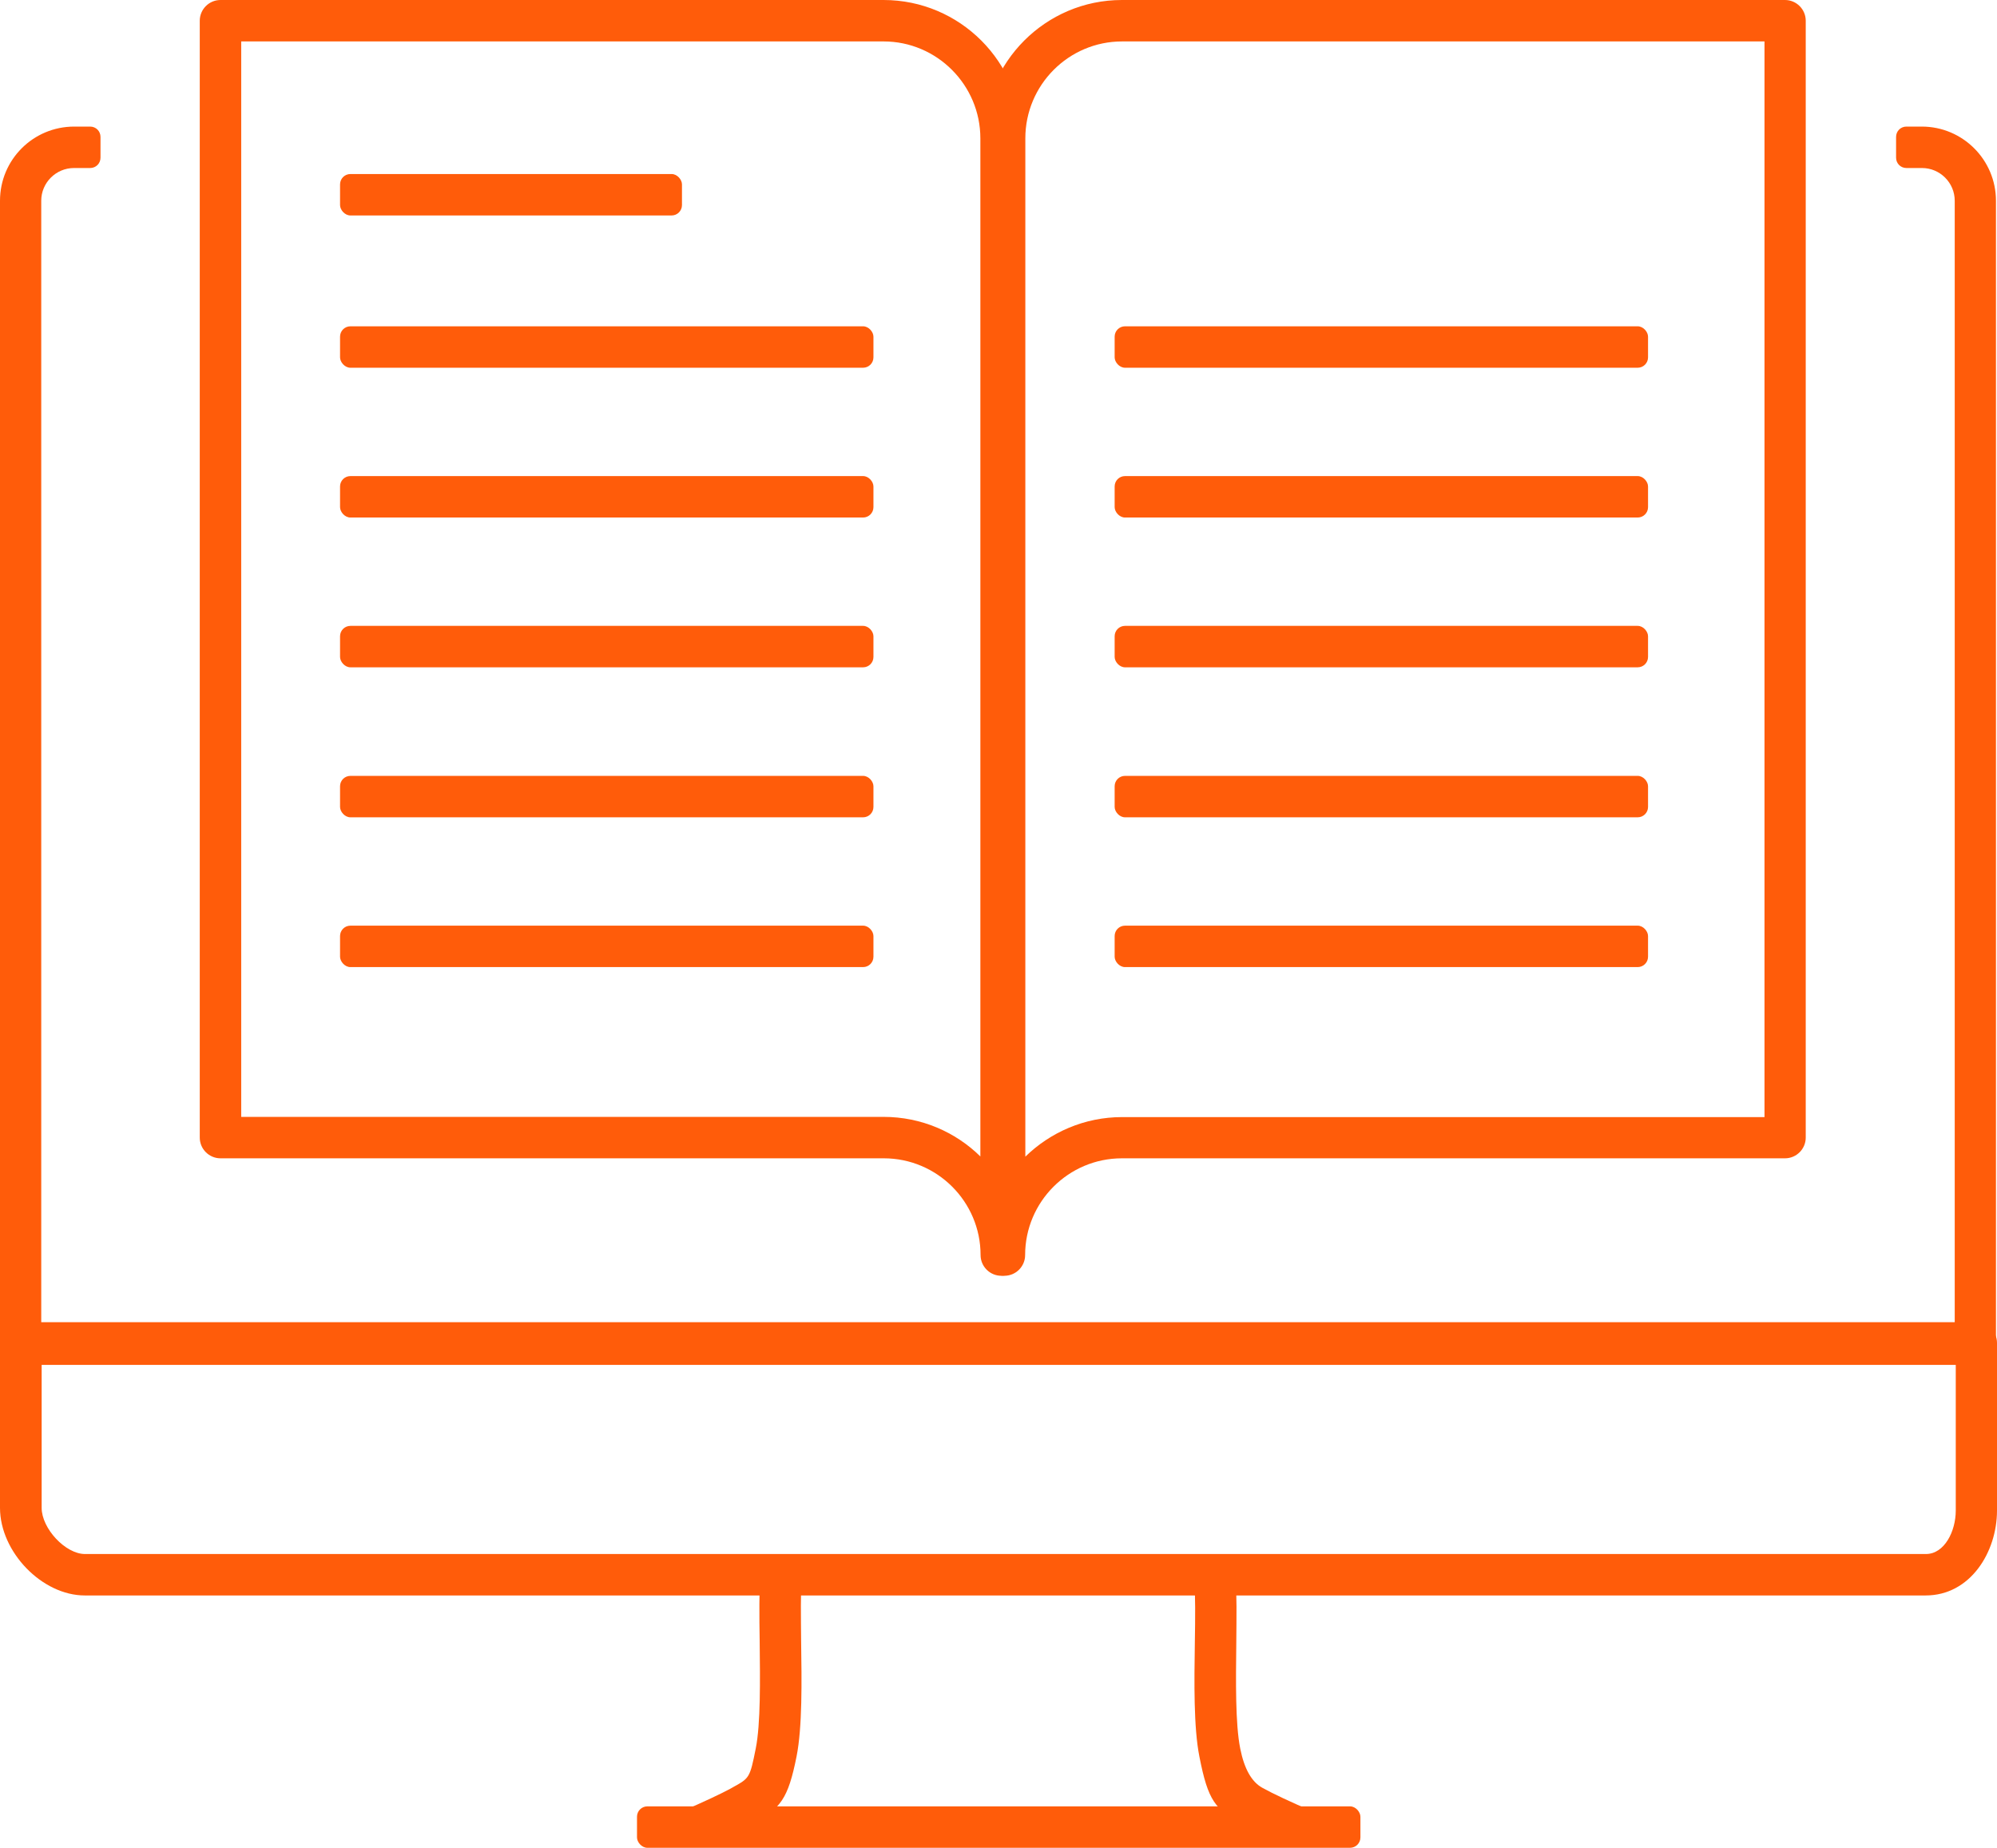
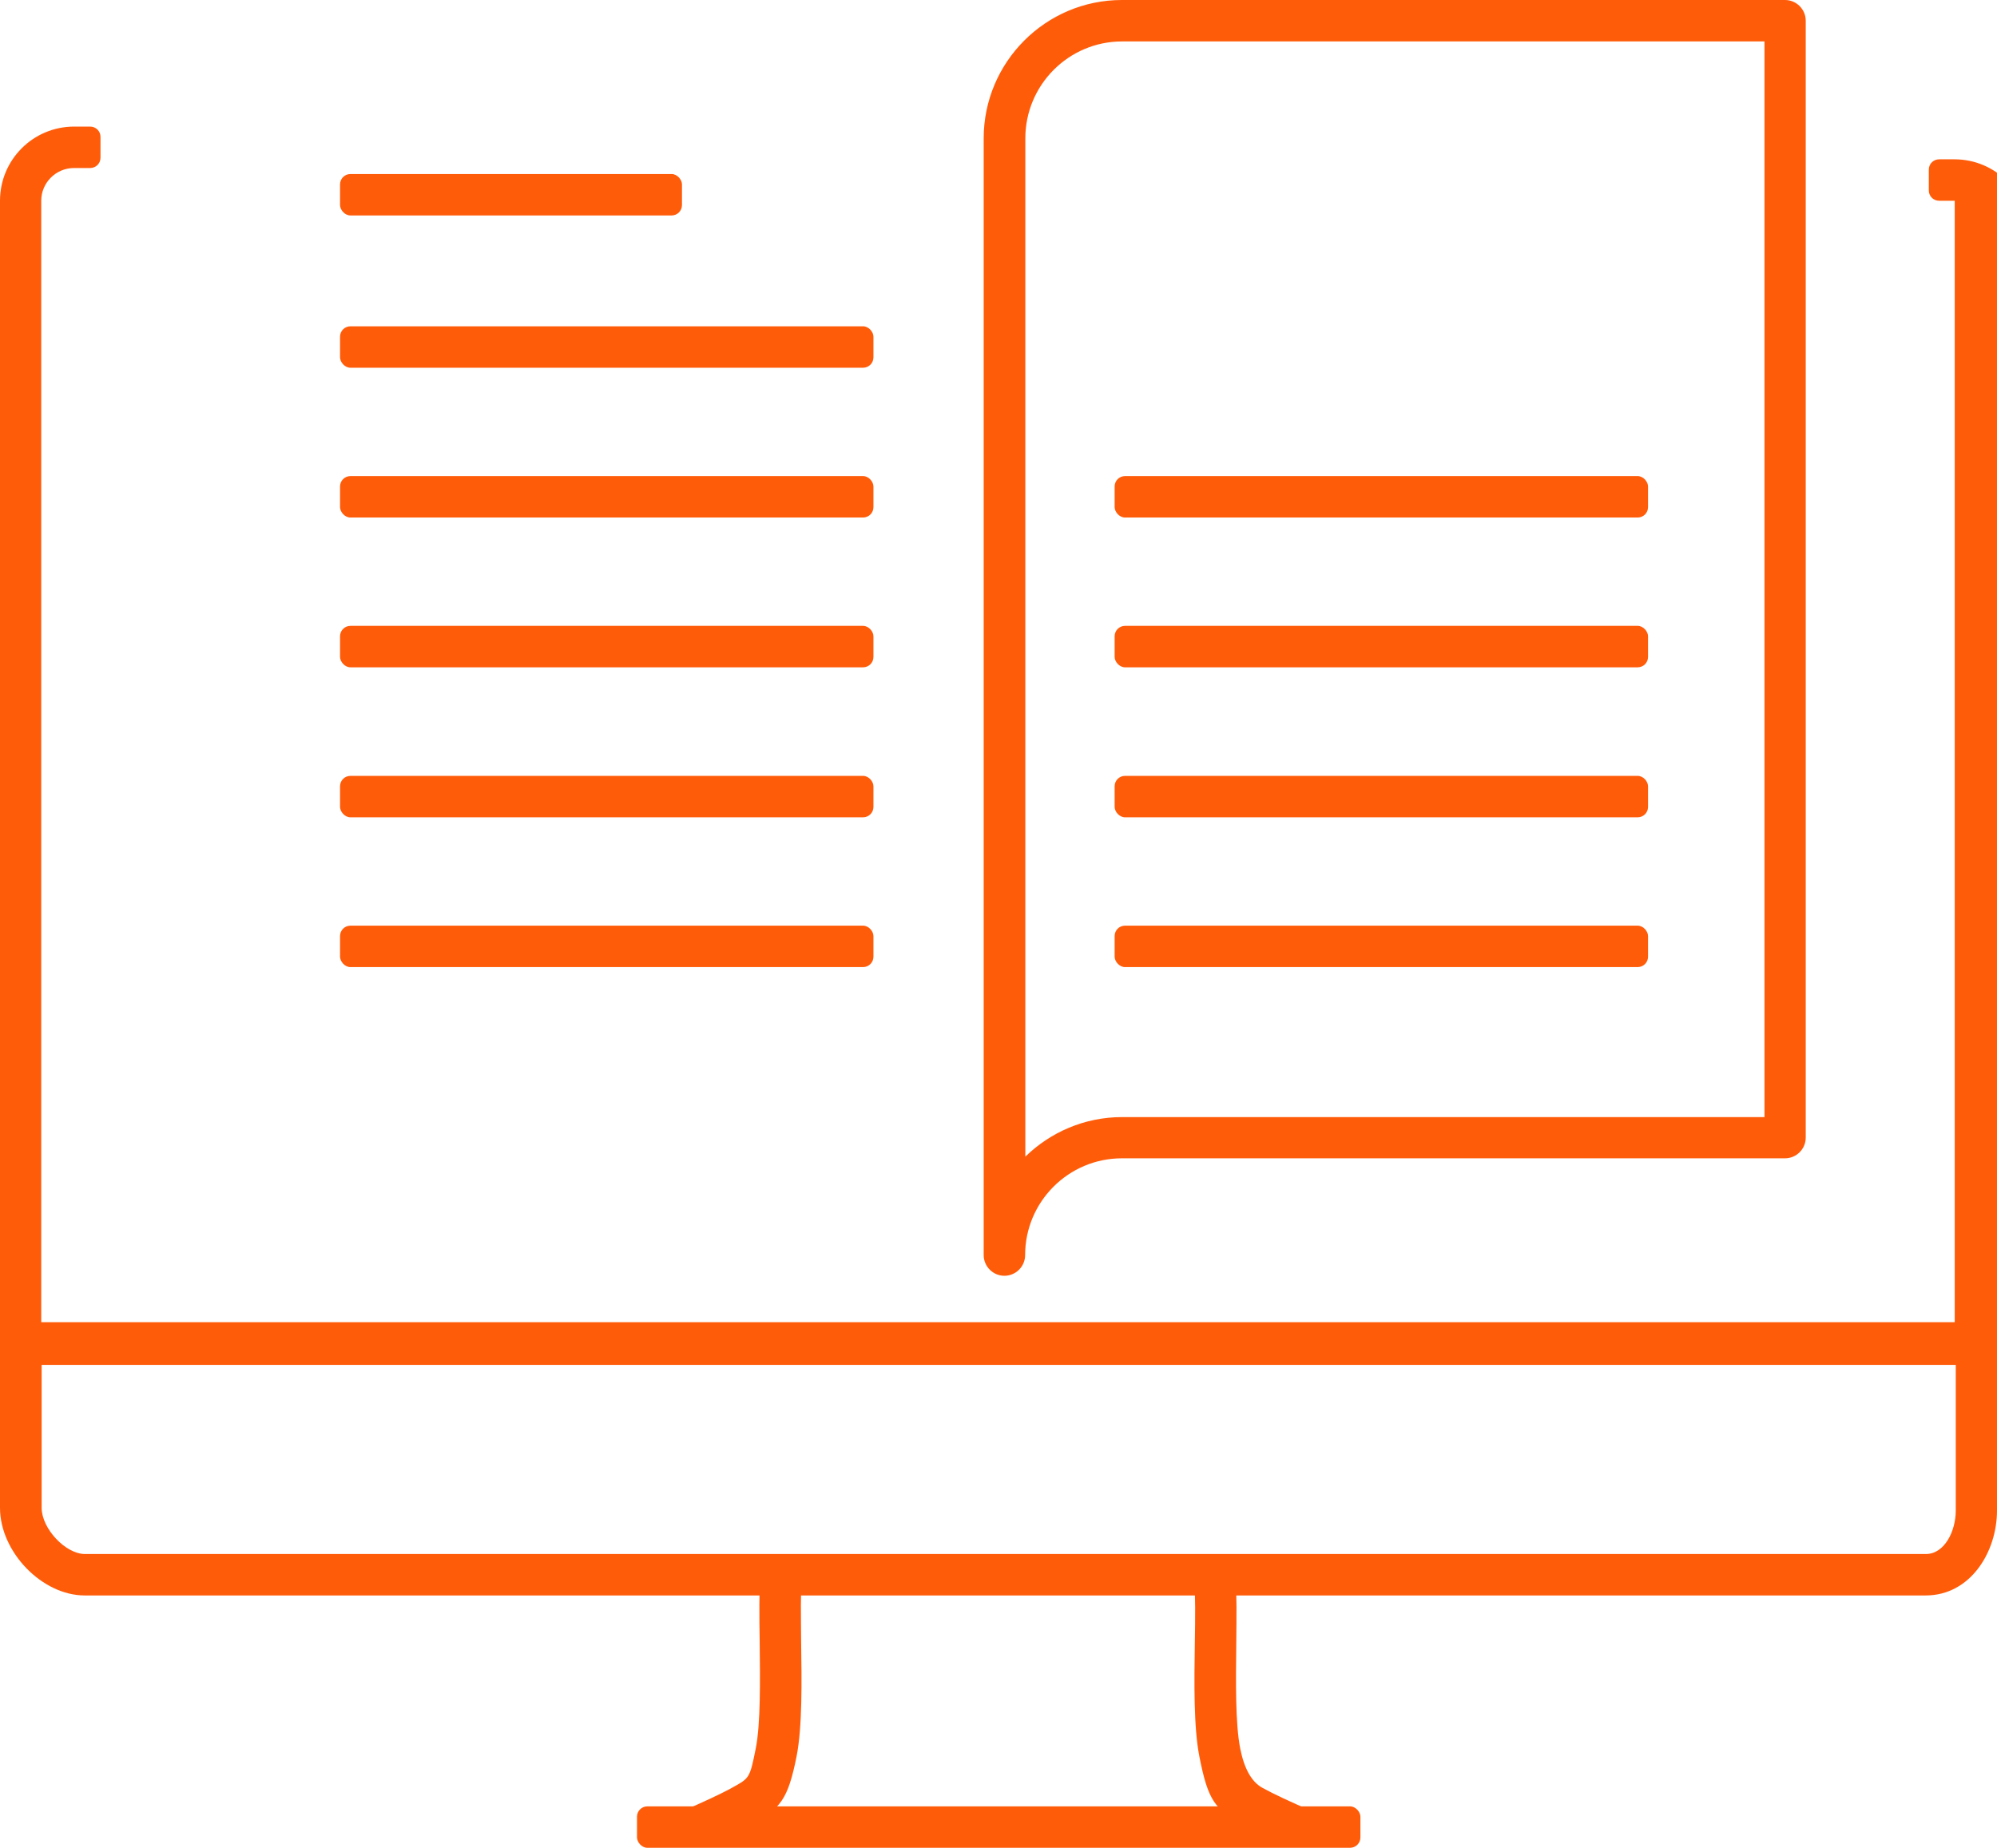
<svg xmlns="http://www.w3.org/2000/svg" id="Warstwa_1" data-name="Warstwa 1" viewBox="0 0 96.37 89.19">
  <defs>
    <style> .cls-1 { fill: #ff5c0a; } </style>
  </defs>
  <g>
    <path class="cls-1" d="M92.93,77.01H4.09C2.03,77.01,0,74.91,0,72.78v-7.96c0-.55.45-1,1-1h94.37c.55,0,1,.45,1,1v8.09c0,2.01-1.29,4.1-3.44,4.1ZM2.01,65.82v6.96c0,1,1.15,2.23,2.09,2.23h88.84c.89,0,1.44-1.09,1.44-2.1v-7.09H2.01Z" />
    <path class="cls-1" d="M33.88,89.05l-.95-1.63c1.02-.44,1.87-.84,2.33-1.09l.14-.08c.76-.42.79-.44,1.07-1.85.24-1.2.21-3.31.19-5.16-.02-1.25-.03-2.43.04-3.26l1.99.16c-.06.73-.04,1.86-.03,3.07.03,1.95.06,4.16-.22,5.57-.41,2.06-.78,2.51-2.07,3.22l-.14.08c-.71.39-1.72.7-2.35.97Z" />
    <path class="cls-1" d="M62.29,88.94c-1.16-.5-1.75-.57-2.27-.85,0,0-.09-.05-.09-.05-1.28-.71-1.63-1.1-2.05-3.25-.28-1.41-.25-3.59-.22-5.51.02-1.18.03-2.3-.03-3.03l1.99-.16c.07.82.05,1.99.04,3.22-.02,1.82-.05,3.89.19,5.09q.29,1.46,1.06,1.89c.54.3,1.36.68,2.44,1.15l-1.06,1.5Z" />
    <rect class="cls-1" x="30.74" y="87.19" width="34.91" height="2" rx=".5" ry=".5" />
-     <path class="cls-1" d="M95.34,65.88H1c-.55,0-1-.45-1-1V9.69c0-1.98,1.6-3.58,3.58-3.58h.77c.28,0,.5.22.5.5v1c0,.28-.22.5-.5.5h-.78c-.87,0-1.58.71-1.58,1.58v54.19h92.34V9.69c0-.87-.71-1.58-1.58-1.58h-.75c-.28,0-.5-.22-.5-.5v-1c0-.28.22-.5.5-.5h.74c1.98,0,3.58,1.61,3.58,3.58v55.18c0,.55-.45,1-1,1Z" />
+     <path class="cls-1" d="M95.34,65.88H1c-.55,0-1-.45-1-1V9.69c0-1.98,1.6-3.58,3.58-3.58h.77c.28,0,.5.22.5.5v1c0,.28-.22.5-.5.5h-.78c-.87,0-1.58.71-1.58,1.58v54.19h92.34V9.69h-.75c-.28,0-.5-.22-.5-.5v-1c0-.28.22-.5.5-.5h.74c1.98,0,3.58,1.61,3.58,3.58v55.18c0,.55-.45,1-1,1Z" />
  </g>
  <g>
    <g>
-       <path class="cls-1" d="M48.32,61.58c-.55,0-1-.45-1-1,0-2.58-2.1-4.67-4.67-4.67H10.64c-.55,0-1-.45-1-1V1c0-.55.45-1,1-1h32c3.68,0,6.67,2.99,6.67,6.68v53.9c0,.55-.45,1-1,1ZM11.64,53.91h31c1.82,0,3.47.73,4.67,1.91V6.68c0-2.58-2.1-4.68-4.67-4.68H11.64v51.91Z" />
      <path class="cls-1" d="M48.47,61.58c-.55,0-1-.45-1-1V6.68c0-3.68,2.99-6.68,6.67-6.68h32c.55,0,1,.45,1,1v53.91c0,.55-.45,1-1,1h-32c-2.58,0-4.67,2.1-4.67,4.67,0,.55-.45,1-1,1ZM54.15,2c-2.58,0-4.67,2.1-4.67,4.68v49.15c1.21-1.18,2.86-1.91,4.67-1.91h31V2h-31Z" />
    </g>
    <g>
      <rect class="cls-1" x="16.41" y="8.4" width="16.5" height="2" rx=".5" ry=".5" />
      <rect class="cls-1" x="16.41" y="15.75" width="25.74" height="2" rx=".5" ry=".5" />
      <rect class="cls-1" x="16.41" y="22.98" width="25.74" height="2" rx=".5" ry=".5" />
      <rect class="cls-1" x="16.41" y="30.21" width="25.74" height="2" rx=".5" ry=".5" />
      <rect class="cls-1" x="16.41" y="37.45" width="25.74" height="2" rx=".5" ry=".5" />
      <rect class="cls-1" x="16.41" y="44.68" width="25.74" height="2" rx=".5" ry=".5" />
-       <rect class="cls-1" x="53.79" y="15.75" width="25.74" height="2" rx=".5" ry=".5" />
      <rect class="cls-1" x="53.79" y="22.98" width="25.74" height="2" rx=".5" ry=".5" />
      <rect class="cls-1" x="53.79" y="30.21" width="25.74" height="2" rx=".5" ry=".5" />
      <rect class="cls-1" x="53.79" y="37.45" width="25.74" height="2" rx=".5" ry=".5" />
      <rect class="cls-1" x="53.79" y="44.68" width="25.74" height="2" rx=".5" ry=".5" />
    </g>
  </g>
</svg>